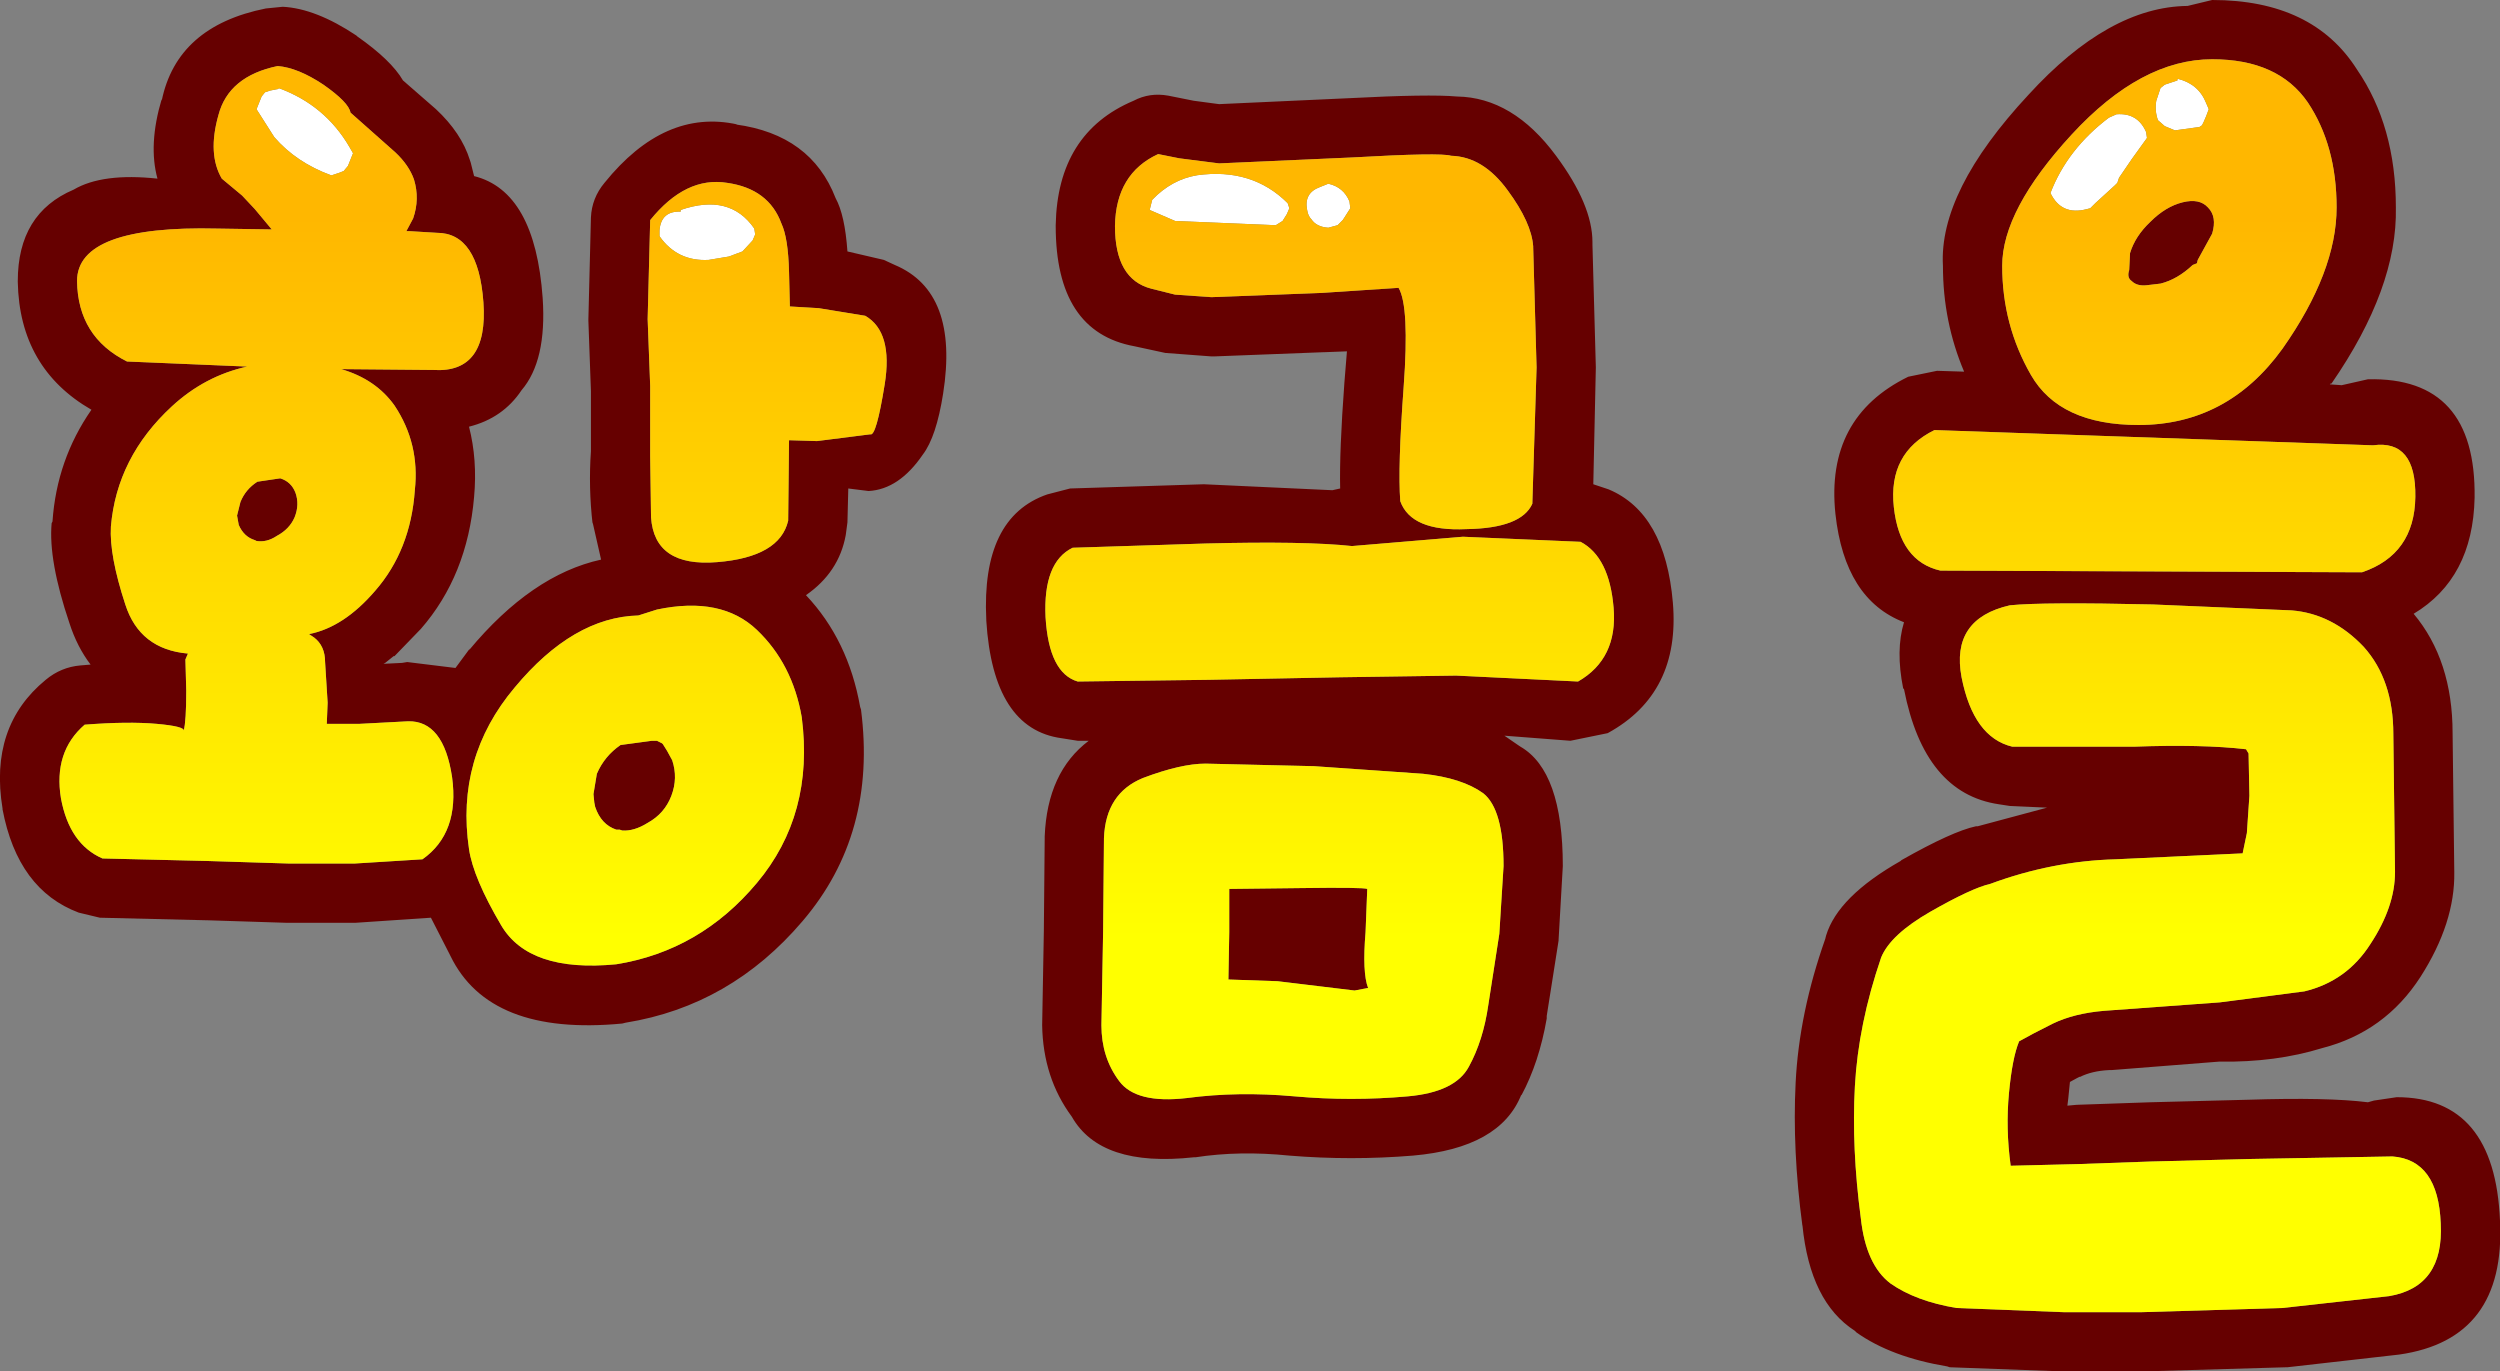
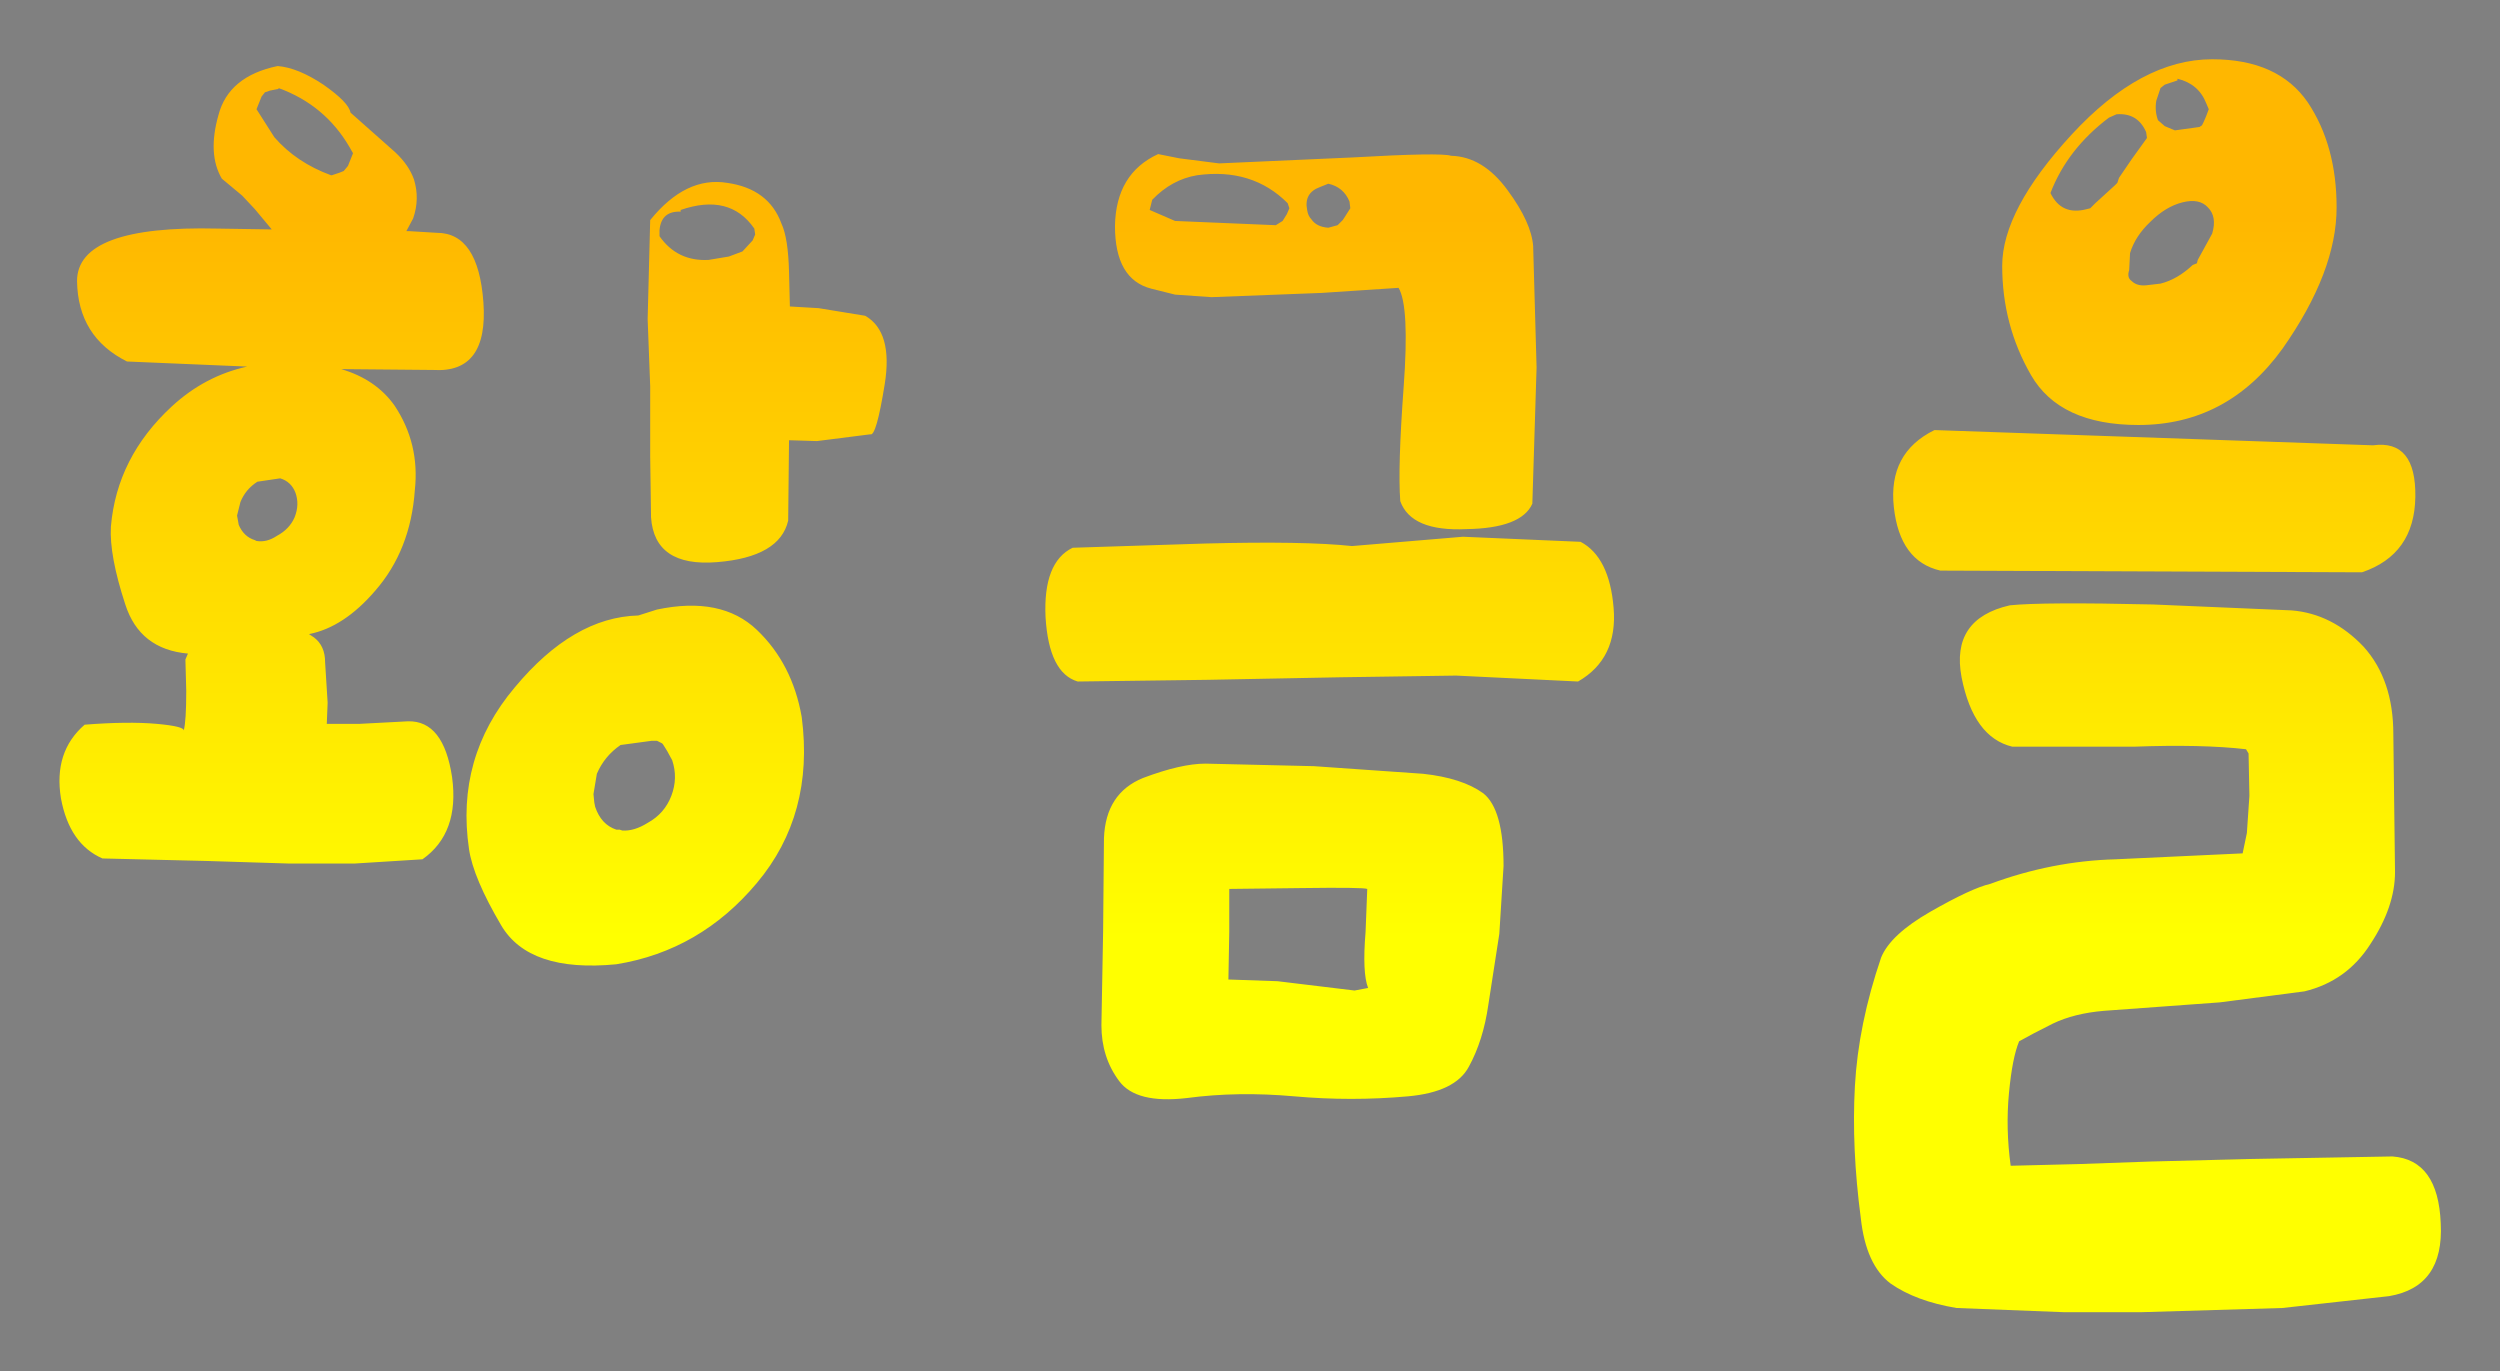
<svg xmlns="http://www.w3.org/2000/svg" height="81.0px" width="147.65px">
  <rect width="100%" height="100%" fill="#808080" stroke="none" />
  <g transform="matrix(1.0, 0.0, 0.0, 1.0, 73.85, 40.5)">
-     <path d="M5.8 -34.7 Q10.55 -34.95 12.2 -34.8 15.5 -34.75 18.05 -31.3 20.2 -28.4 20.2 -26.2 L20.2 -26.05 20.4 -18.8 20.25 -11.9 21.15 -11.6 Q24.5 -10.2 24.95 -4.9 25.4 0.45 21.1 2.8 L18.9 3.25 15.0 2.95 15.8 3.5 15.95 3.6 Q18.45 5.05 18.45 10.65 L18.2 15.0 18.2 15.05 17.5 19.5 17.5 19.65 Q17.05 22.25 16.0 24.2 L16.0 24.15 Q14.75 27.3 9.6 27.75 5.95 28.05 2.3 27.75 -0.65 27.45 -3.25 27.85 L-3.35 27.85 Q-8.85 28.45 -10.55 25.45 -12.25 23.15 -12.3 20.05 L-12.2 14.45 -12.2 14.4 -12.15 9.0 -12.15 8.9 Q-12.0 5.1 -9.55 3.25 L-10.2 3.25 -11.15 3.1 Q-15.2 2.55 -15.6 -3.85 L-15.6 -3.9 Q-15.9 -9.95 -12.0 -11.3 L-10.65 -11.65 -2.75 -11.9 4.8 -11.55 4.85 -11.55 5.3 -11.65 Q5.25 -13.85 5.55 -17.9 L5.7 -19.75 4.4 -19.7 4.35 -19.7 -2.15 -19.45 -2.3 -19.45 -4.95 -19.65 -5.0 -19.65 -6.85 -20.05 Q-11.5 -20.9 -11.5 -27.15 L-11.5 -27.2 Q-11.4 -32.65 -6.9 -34.55 -5.95 -35.05 -4.85 -34.85 L-3.6 -34.6 -3.35 -34.55 -1.85 -34.35 5.8 -34.7 M15.2 -29.25 Q13.75 -31.25 11.85 -31.3 11.25 -31.5 6.0 -31.2 L-1.85 -30.85 -4.2 -31.15 -5.45 -31.4 Q-7.95 -30.25 -8.0 -27.15 -8.0 -24.0 -5.85 -23.45 L-4.45 -23.1 -2.3 -22.95 4.2 -23.2 8.75 -23.5 Q9.4 -22.4 9.05 -17.65 8.7 -12.9 8.85 -10.9 9.5 -9.1 12.75 -9.25 16.0 -9.3 16.65 -10.75 L16.9 -18.8 16.7 -25.9 16.7 -25.95 Q16.6 -27.35 15.2 -29.25 M12.55 -8.8 L6.0 -8.25 Q3.2 -8.55 -2.65 -8.4 L-10.5 -8.15 Q-12.25 -7.3 -12.1 -4.05 -11.9 -0.75 -10.2 -0.25 L-2.5 -0.35 5.3 -0.5 12.15 -0.6 19.35 -0.25 Q21.7 -1.6 21.45 -4.6 21.2 -7.6 19.5 -8.5 L12.55 -8.8 M38.6 -3.75 Q35.1 -5.1 34.55 -10.15 33.95 -15.85 38.85 -18.25 L40.55 -18.6 42.15 -18.55 Q40.9 -21.5 40.9 -24.8 40.65 -29.2 45.95 -34.9 50.7 -40.1 55.35 -40.15 L56.8 -40.5 Q62.75 -40.5 65.35 -36.4 67.65 -33.05 67.65 -28.25 67.75 -23.5 63.85 -17.85 L63.8 -17.85 63.75 -17.8 64.45 -17.75 66.0 -18.1 Q72.4 -18.25 72.3 -11.1 72.2 -6.35 68.7 -4.25 71.0 -1.5 71.0 2.8 L71.1 11.0 Q71.15 14.0 69.1 17.2 67.0 20.45 63.3 21.4 60.55 22.25 57.25 22.2 L57.2 22.2 50.85 22.7 50.7 22.7 Q49.7 22.75 49.0 23.1 L48.95 23.1 48.4 23.4 48.3 24.4 48.25 24.8 48.8 24.75 53.15 24.6 58.95 24.45 Q63.6 24.3 66.0 24.6 L66.35 24.5 67.7 24.3 Q73.5 24.3 73.8 31.6 74.15 38.6 67.85 39.5 L61.25 40.25 61.2 40.25 52.55 40.5 52.5 40.5 48.15 40.5 48.1 40.5 41.3 40.25 41.15 40.2 Q37.85 39.65 35.8 38.2 L35.7 38.1 Q33.05 36.4 32.6 31.85 L32.6 31.9 Q32.0 27.4 32.2 23.45 32.4 19.35 33.95 14.95 L34.0 14.75 Q34.7 12.45 38.4 10.35 L38.45 10.3 Q41.45 8.6 42.85 8.3 L42.95 8.3 47.05 7.2 44.85 7.1 44.2 7.0 Q39.8 6.35 38.6 0.2 L38.55 0.15 Q38.1 -2.1 38.6 -3.75 M38.0 -10.55 Q38.35 -7.35 40.75 -6.8 L65.65 -6.7 Q68.75 -7.75 68.8 -11.15 68.85 -14.55 66.3 -14.2 L40.4 -15.1 Q37.65 -13.75 38.0 -10.55 M62.45 -34.45 Q60.7 -37.0 56.8 -37.0 52.6 -37.0 48.5 -32.55 44.4 -28.1 44.4 -24.8 44.4 -21.3 46.1 -18.35 47.8 -15.4 52.45 -15.4 57.7 -15.4 60.95 -19.9 64.15 -24.45 64.15 -28.25 64.15 -31.9 62.45 -34.45 M53.15 -27.4 Q54.05 -28.3 55.05 -28.55 56.05 -28.8 56.55 -28.25 57.1 -27.7 56.8 -26.7 L55.95 -25.15 55.9 -24.95 55.65 -24.85 Q54.75 -24.0 53.75 -23.75 L52.9 -23.65 Q52.35 -23.6 52.05 -23.9 51.75 -24.1 51.9 -24.55 L51.95 -25.55 Q52.25 -26.55 53.15 -27.4 M42.0 -0.5 Q42.7 3.05 45.0 3.6 L52.15 3.6 Q56.2 3.45 58.8 3.75 L58.95 4.0 59.0 6.5 58.85 8.7 58.6 9.9 51.1 10.25 Q47.35 10.35 43.7 11.7 42.6 11.95 40.15 13.35 37.8 14.7 37.25 16.05 35.9 20.0 35.7 23.65 35.5 27.3 36.05 31.45 36.35 34.2 37.8 35.3 39.3 36.35 41.7 36.75 L48.1 37.0 52.55 37.0 60.95 36.75 67.25 36.05 Q70.5 35.5 70.3 31.75 70.15 28.0 67.45 27.8 L59.05 27.95 53.15 28.1 48.9 28.25 44.9 28.35 Q44.6 26.15 44.8 24.05 45.0 21.95 45.4 21.0 46.1 20.6 47.4 19.95 48.65 19.35 50.4 19.2 L57.25 18.7 62.25 18.05 Q64.75 17.45 66.15 15.25 67.6 13.05 67.6 11.0 L67.5 2.85 Q67.5 -0.35 65.75 -2.3 63.9 -4.25 61.5 -4.45 L53.3 -4.8 Q46.8 -4.95 44.85 -4.75 41.35 -3.95 42.0 -0.5 M-52.8 -38.4 L-52.75 -38.35 Q-50.75 -36.95 -50.05 -35.75 L-48.1 -34.05 Q-46.6 -32.65 -46.1 -31.05 L-46.05 -30.9 -45.85 -30.1 Q-42.25 -29.2 -41.8 -22.9 -41.55 -19.2 -43.05 -17.45 -44.15 -15.8 -46.15 -15.3 -45.65 -13.35 -45.85 -11.15 L-45.85 -11.3 -45.85 -11.15 Q-46.25 -6.5 -49.0 -3.35 L-49.05 -3.3 -50.55 -1.75 -50.6 -1.75 -51.1 -1.35 -51.2 -1.3 -51.1 -1.3 -50.1 -1.35 -49.8 -1.4 -46.95 -1.05 -46.1 -2.2 -46.15 -2.1 Q-42.45 -6.55 -38.35 -7.45 L-38.85 -9.65 -38.85 -9.55 Q-39.1 -11.7 -38.95 -13.85 L-38.95 -17.4 -39.1 -21.55 -39.1 -21.65 -38.95 -27.65 Q-38.9 -28.8 -38.15 -29.7 -34.6 -34.1 -30.3 -33.15 L-30.4 -33.15 Q-25.95 -32.55 -24.5 -28.8 -23.95 -27.8 -23.8 -25.65 L-21.65 -25.15 -21.0 -24.85 Q-17.2 -23.25 -18.15 -17.25 -18.55 -14.7 -19.35 -13.65 -20.75 -11.6 -22.55 -11.5 L-23.75 -11.65 -23.8 -9.65 -23.9 -8.9 Q-24.3 -6.7 -26.25 -5.35 -23.75 -2.7 -23.05 1.25 L-23.0 1.4 Q-22.05 8.75 -26.45 13.9 -30.7 18.9 -36.9 19.9 L-37.1 19.95 Q-44.95 20.7 -47.25 15.95 L-47.3 15.85 -48.4 13.7 -52.85 14.0 -52.9 14.0 -56.8 14.0 -56.95 14.0 -61.65 13.85 -61.7 13.85 -67.95 13.7 -69.2 13.4 Q-72.8 12.05 -73.7 7.3 L-73.7 7.25 Q-74.5 2.4 -71.15 -0.35 -70.25 -1.1 -69.1 -1.2 L-68.5 -1.25 Q-69.3 -2.3 -69.75 -3.7 -71.0 -7.4 -70.8 -9.6 L-70.75 -9.7 Q-70.5 -13.35 -68.45 -16.3 -72.7 -18.75 -72.8 -23.85 L-72.8 -23.9 Q-72.8 -27.9 -69.5 -29.3 -67.8 -30.3 -64.55 -29.95 -65.1 -31.95 -64.3 -34.65 L-64.3 -34.55 Q-63.4 -38.95 -58.15 -40.0 L-57.15 -40.1 Q-55.2 -40.0 -52.8 -38.4 M-54.75 -35.5 Q-56.25 -36.5 -57.45 -36.6 -60.35 -36.0 -60.95 -33.7 -61.6 -31.4 -60.75 -29.95 L-59.55 -28.95 -58.8 -28.15 -57.8 -26.95 -61.0 -27.0 Q-69.3 -27.2 -69.3 -23.9 -69.25 -20.6 -66.35 -19.15 L-59.25 -18.85 Q-61.75 -18.3 -63.7 -16.5 -66.95 -13.5 -67.3 -9.4 -67.4 -7.7 -66.45 -4.8 -65.6 -2.15 -62.75 -1.9 L-62.9 -1.55 -62.85 0.3 Q-62.85 2.1 -63.0 2.65 -62.95 2.4 -64.6 2.25 -66.3 2.1 -68.85 2.3 -70.7 3.9 -70.25 6.65 -69.75 9.35 -67.8 10.2 L-61.6 10.35 -56.8 10.5 -52.9 10.5 -48.9 10.25 Q-46.7 8.7 -47.15 5.4 -47.65 2.05 -49.75 2.1 L-52.6 2.25 -54.55 2.25 -54.5 1.0 -54.65 -1.4 Q-54.65 -2.35 -55.3 -2.85 L-55.6 -3.05 Q-53.55 -3.45 -51.7 -5.6 -49.6 -8.0 -49.35 -11.55 -49.05 -14.3 -50.55 -16.55 -51.65 -18.1 -53.7 -18.7 L-48.25 -18.65 Q-45.0 -18.45 -45.3 -22.65 -45.6 -26.75 -48.05 -26.75 L-49.7 -26.85 -49.85 -26.85 -49.45 -27.6 Q-49.05 -28.75 -49.4 -29.9 -49.7 -30.75 -50.5 -31.5 L-53.15 -33.85 Q-53.25 -34.45 -54.75 -35.5 M-56.45 -9.95 Q-56.75 -9.25 -57.5 -8.85 -58.1 -8.45 -58.7 -8.55 L-58.8 -8.6 Q-59.45 -8.8 -59.75 -9.5 L-59.85 -10.05 -59.65 -10.85 Q-59.35 -11.6 -58.65 -12.05 L-57.3 -12.25 Q-56.65 -12.05 -56.4 -11.4 -56.15 -10.7 -56.45 -9.95 M-35.45 -27.5 L-35.6 -21.65 -35.45 -17.7 -35.45 -13.55 -35.4 -9.95 Q-35.2 -7.0 -31.5 -7.3 -27.8 -7.6 -27.3 -9.75 L-27.25 -14.5 -25.6 -14.45 -22.45 -14.85 Q-22.1 -14.7 -21.6 -17.8 -21.1 -20.9 -22.75 -21.85 L-25.5 -22.3 -27.2 -22.4 -27.25 -24.45 Q-27.3 -26.45 -27.7 -27.3 -28.45 -29.35 -30.9 -29.7 -33.35 -30.1 -35.45 -27.5 M-36.15 -4.15 Q-40.0 -4.05 -43.45 0.1 -46.95 4.25 -46.15 9.65 -45.9 11.35 -44.25 14.15 -42.6 16.95 -37.45 16.45 -32.5 15.65 -29.15 11.65 -25.75 7.6 -26.5 1.85 -27.05 -1.3 -29.15 -3.3 -31.25 -5.3 -35.05 -4.5 L-36.15 -4.15 M-8.65 9.0 L-8.7 14.5 -8.8 20.05 Q-8.8 21.95 -7.75 23.35 -6.75 24.7 -3.75 24.35 -0.75 23.95 2.6 24.25 5.95 24.55 9.3 24.25 12.1 24.0 12.9 22.5 13.75 20.95 14.05 18.85 L14.7 14.65 14.95 10.65 Q14.95 7.3 13.75 6.35 12.5 5.45 10.2 5.2 L3.75 4.75 -2.65 4.6 Q-4.1 4.6 -6.35 5.45 -8.55 6.35 -8.65 9.0 M-1.25 14.55 L-1.25 12.0 3.0 11.95 Q6.65 11.9 6.9 12.0 L6.8 14.55 Q6.6 16.95 6.95 17.85 L6.15 18.0 1.6 17.45 -1.3 17.35 -1.25 14.55 M-34.15 4.4 Q-33.8 5.45 -34.2 6.5 -34.6 7.55 -35.6 8.1 -36.4 8.6 -37.1 8.55 L-37.25 8.5 -37.45 8.5 Q-38.35 8.2 -38.7 7.15 L-38.75 6.9 -38.8 6.4 -38.6 5.2 Q-38.15 4.15 -37.2 3.5 L-35.35 3.25 -35.3 3.25 -35.05 3.25 -34.75 3.4 -34.7 3.45 -34.45 3.85 -34.15 4.4" fill="#660000" fill-rule="evenodd" stroke="none" />
-     <path d="M2.3 -28.2 L2.15 -27.85 1.9 -27.45 1.5 -27.2 -4.45 -27.45 -5.95 -28.1 -5.8 -28.7 Q-4.65 -29.9 -3.15 -30.15 0.1 -30.6 2.2 -28.5 L2.3 -28.2 M4.1 -29.45 L4.6 -29.65 Q5.5 -29.45 5.85 -28.6 L5.9 -28.2 5.55 -27.65 5.45 -27.5 5.15 -27.2 4.6 -27.05 Q3.9 -27.1 3.6 -27.55 3.4 -27.75 3.35 -28.1 3.15 -29.1 4.1 -29.45 M47.25 -29.1 Q48.25 -31.7 50.7 -33.55 L51.15 -33.75 Q52.4 -33.85 52.9 -32.7 L52.95 -32.35 52.05 -31.1 51.3 -30.0 51.2 -29.7 51.15 -29.65 51.05 -29.55 49.9 -28.5 49.6 -28.2 49.4 -28.15 Q47.9 -27.75 47.25 -29.1 M56.6 -34.05 L56.45 -33.65 56.3 -33.3 56.2 -33.1 56.05 -33.0 54.6 -32.8 54.0 -33.05 53.6 -33.4 Q53.4 -33.95 53.5 -34.55 L53.75 -35.3 54.0 -35.5 54.75 -35.75 54.75 -35.85 Q56.0 -35.55 56.45 -34.4 L56.6 -34.05 M-53.0 -31.45 L-53.3 -30.7 -53.55 -30.4 -53.8 -30.3 -54.25 -30.15 -54.3 -30.15 Q-56.35 -30.9 -57.65 -32.4 L-58.7 -34.05 -58.4 -34.8 -58.2 -35.05 -57.9 -35.15 -57.4 -35.25 -57.4 -35.3 Q-54.65 -34.3 -53.2 -31.8 L-53.0 -31.45 M-33.65 -28.1 Q-30.75 -29.1 -29.3 -27.0 L-29.25 -26.65 -29.4 -26.3 -30.0 -25.65 -30.8 -25.35 -32.0 -25.15 Q-33.85 -25.05 -34.9 -26.55 L-34.9 -26.9 Q-34.8 -28.05 -33.65 -28.0 L-33.65 -28.1" fill="#ffffff" fill-rule="evenodd" stroke="none" />
    <path d="M4.1 -29.45 Q3.15 -29.1 3.35 -28.1 3.4 -27.75 3.6 -27.55 3.9 -27.1 4.6 -27.05 L5.15 -27.2 5.45 -27.5 5.55 -27.65 5.9 -28.2 5.85 -28.6 Q5.5 -29.45 4.6 -29.65 L4.1 -29.45 M2.3 -28.2 L2.2 -28.5 Q0.1 -30.6 -3.15 -30.15 -4.65 -29.9 -5.8 -28.7 L-5.95 -28.1 -4.45 -27.45 1.5 -27.2 1.9 -27.45 2.15 -27.85 2.3 -28.2 M12.55 -8.8 L19.5 -8.5 Q21.2 -7.6 21.45 -4.6 21.7 -1.6 19.35 -0.25 L12.15 -0.6 5.3 -0.5 -2.5 -0.35 -10.2 -0.25 Q-11.9 -0.75 -12.1 -4.05 -12.25 -7.3 -10.5 -8.15 L-2.65 -8.4 Q3.2 -8.55 6.0 -8.25 L12.55 -8.8 M15.2 -29.25 Q16.6 -27.35 16.7 -25.95 L16.7 -25.9 16.9 -18.8 16.65 -10.75 Q16.0 -9.3 12.75 -9.25 9.5 -9.1 8.85 -10.9 8.7 -12.9 9.05 -17.65 9.4 -22.4 8.75 -23.5 L4.2 -23.2 -2.3 -22.95 -4.45 -23.1 -5.85 -23.45 Q-8.0 -24.0 -8.0 -27.15 -7.95 -30.25 -5.45 -31.4 L-4.2 -31.15 -1.85 -30.85 6.0 -31.2 Q11.25 -31.5 11.85 -31.3 13.75 -31.25 15.2 -29.25 M62.45 -34.45 Q64.15 -31.9 64.15 -28.25 64.15 -24.45 60.95 -19.9 57.7 -15.4 52.45 -15.4 47.8 -15.4 46.1 -18.35 44.4 -21.3 44.4 -24.8 44.4 -28.1 48.5 -32.55 52.6 -37.0 56.8 -37.0 60.7 -37.0 62.45 -34.45 M38.0 -10.55 Q37.65 -13.75 40.4 -15.1 L66.3 -14.2 Q68.85 -14.55 68.8 -11.15 68.75 -7.75 65.65 -6.7 L40.75 -6.8 Q38.35 -7.35 38.0 -10.55 M56.6 -34.05 L56.45 -34.4 Q56.0 -35.55 54.75 -35.85 L54.75 -35.75 54.0 -35.5 53.75 -35.3 53.5 -34.55 Q53.4 -33.95 53.6 -33.4 L54.0 -33.05 54.6 -32.8 56.05 -33.0 56.2 -33.1 56.3 -33.3 56.45 -33.65 56.6 -34.05 M47.25 -29.1 Q47.9 -27.75 49.4 -28.15 L49.6 -28.2 49.9 -28.5 51.05 -29.55 51.15 -29.65 51.2 -29.7 51.3 -30.0 52.05 -31.1 52.95 -32.35 52.9 -32.7 Q52.4 -33.85 51.15 -33.75 L50.7 -33.55 Q48.25 -31.7 47.25 -29.1 M42.0 -0.5 Q41.35 -3.95 44.85 -4.75 46.8 -4.95 53.3 -4.8 L61.5 -4.45 Q63.9 -4.25 65.75 -2.3 67.5 -0.35 67.5 2.85 L67.6 11.0 Q67.6 13.05 66.15 15.25 64.75 17.45 62.25 18.05 L57.25 18.7 50.4 19.2 Q48.65 19.35 47.4 19.95 46.1 20.6 45.4 21.0 45.0 21.95 44.8 24.05 44.6 26.15 44.9 28.35 L48.9 28.25 53.15 28.1 59.05 27.95 67.45 27.8 Q70.15 28.0 70.3 31.75 70.5 35.5 67.25 36.05 L60.95 36.75 52.55 37.0 48.1 37.0 41.7 36.75 Q39.3 36.35 37.8 35.3 36.35 34.2 36.05 31.45 35.5 27.3 35.7 23.65 35.9 20.0 37.25 16.05 37.8 14.7 40.15 13.35 42.6 11.95 43.7 11.7 47.35 10.35 51.1 10.25 L58.6 9.9 58.85 8.7 59.0 6.5 58.95 4.0 58.8 3.75 Q56.2 3.45 52.15 3.6 L45.0 3.6 Q42.7 3.05 42.0 -0.5 M53.15 -27.4 Q52.25 -26.55 51.95 -25.55 L51.9 -24.55 Q51.75 -24.1 52.05 -23.9 52.35 -23.6 52.9 -23.65 L53.75 -23.75 Q54.75 -24.0 55.65 -24.85 L55.9 -24.95 55.95 -25.15 56.8 -26.7 Q57.1 -27.7 56.55 -28.25 56.05 -28.8 55.05 -28.55 54.05 -28.3 53.15 -27.4 M-54.75 -35.5 Q-53.25 -34.45 -53.15 -33.85 L-50.5 -31.5 Q-49.7 -30.75 -49.4 -29.9 -49.05 -28.75 -49.45 -27.6 L-49.85 -26.85 -49.7 -26.85 -48.05 -26.75 Q-45.6 -26.75 -45.3 -22.65 -45.0 -18.45 -48.25 -18.65 L-53.7 -18.7 Q-51.65 -18.1 -50.55 -16.55 -49.05 -14.3 -49.35 -11.55 -49.6 -8.0 -51.7 -5.6 -53.55 -3.45 -55.6 -3.05 L-55.3 -2.85 Q-54.65 -2.35 -54.65 -1.4 L-54.5 1.0 -54.55 2.25 -52.6 2.25 -49.75 2.1 Q-47.65 2.05 -47.15 5.4 -46.7 8.7 -48.9 10.25 L-52.9 10.5 -56.8 10.5 -61.6 10.35 -67.8 10.2 Q-69.75 9.35 -70.25 6.65 -70.7 3.9 -68.85 2.3 -66.3 2.1 -64.6 2.25 -62.95 2.4 -63.0 2.65 -62.85 2.1 -62.85 0.3 L-62.9 -1.55 -62.75 -1.9 Q-65.6 -2.15 -66.45 -4.8 -67.4 -7.7 -67.3 -9.4 -66.95 -13.5 -63.7 -16.5 -61.75 -18.3 -59.25 -18.85 L-66.35 -19.15 Q-69.25 -20.6 -69.3 -23.9 -69.3 -27.2 -61.0 -27.0 L-57.8 -26.95 -58.8 -28.15 -59.55 -28.95 -60.75 -29.95 Q-61.6 -31.4 -60.95 -33.7 -60.35 -36.0 -57.45 -36.6 -56.25 -36.5 -54.75 -35.5 M-53.0 -31.45 L-53.2 -31.8 Q-54.65 -34.3 -57.4 -35.3 L-57.4 -35.25 -57.9 -35.15 -58.2 -35.05 -58.4 -34.8 -58.7 -34.05 -57.65 -32.4 Q-56.35 -30.9 -54.3 -30.15 L-54.25 -30.15 -53.8 -30.3 -53.55 -30.4 -53.3 -30.7 -53.0 -31.45 M-56.45 -9.95 Q-56.15 -10.7 -56.4 -11.4 -56.65 -12.05 -57.3 -12.25 L-58.65 -12.05 Q-59.35 -11.6 -59.65 -10.85 L-59.85 -10.05 -59.75 -9.5 Q-59.45 -8.8 -58.8 -8.6 L-58.7 -8.55 Q-58.1 -8.45 -57.5 -8.85 -56.75 -9.25 -56.45 -9.95 M-35.45 -27.5 Q-33.35 -30.1 -30.9 -29.7 -28.45 -29.35 -27.7 -27.3 -27.3 -26.45 -27.25 -24.45 L-27.2 -22.4 -25.5 -22.3 -22.75 -21.85 Q-21.1 -20.9 -21.6 -17.8 -22.1 -14.7 -22.45 -14.85 L-25.6 -14.45 -27.25 -14.5 -27.3 -9.75 Q-27.8 -7.6 -31.5 -7.3 -35.2 -7.0 -35.4 -9.95 L-35.45 -13.55 -35.45 -17.7 -35.6 -21.65 -35.45 -27.5 M-33.65 -28.1 L-33.65 -28.0 Q-34.8 -28.05 -34.9 -26.9 L-34.9 -26.55 Q-33.85 -25.05 -32.0 -25.15 L-30.8 -25.35 -30.0 -25.65 -29.4 -26.3 -29.25 -26.65 -29.3 -27.0 Q-30.75 -29.1 -33.65 -28.1 M-36.15 -4.15 L-35.05 -4.5 Q-31.25 -5.3 -29.15 -3.3 -27.05 -1.3 -26.5 1.85 -25.75 7.6 -29.15 11.65 -32.5 15.65 -37.45 16.45 -42.6 16.95 -44.25 14.15 -45.9 11.35 -46.15 9.65 -46.95 4.25 -43.45 0.1 -40.0 -4.05 -36.15 -4.15 M-34.15 4.4 L-34.45 3.85 -34.7 3.45 -34.75 3.4 -35.05 3.25 -35.3 3.25 -35.35 3.25 -37.2 3.5 Q-38.15 4.15 -38.6 5.2 L-38.8 6.4 -38.75 6.9 -38.7 7.15 Q-38.35 8.2 -37.45 8.5 L-37.25 8.5 -37.1 8.55 Q-36.4 8.6 -35.6 8.1 -34.6 7.55 -34.2 6.5 -33.8 5.45 -34.15 4.4 M-1.25 14.55 L-1.3 17.35 1.6 17.45 6.15 18.0 6.95 17.85 Q6.6 16.95 6.8 14.55 L6.9 12.0 Q6.65 11.9 3.0 11.95 L-1.25 12.0 -1.25 14.55 M-8.65 9.0 Q-8.55 6.35 -6.35 5.45 -4.1 4.6 -2.65 4.6 L3.75 4.75 10.2 5.2 Q12.5 5.45 13.75 6.35 14.95 7.3 14.95 10.65 L14.7 14.65 14.05 18.85 Q13.75 20.95 12.9 22.5 12.1 24.0 9.3 24.25 5.95 24.55 2.6 24.25 -0.75 23.95 -3.75 24.35 -6.75 24.7 -7.75 23.35 -8.8 21.95 -8.8 20.05 L-8.7 14.5 -8.65 9.0" fill="url(#gradient0)" fill-rule="evenodd" stroke="none" />
  </g>
  <defs>
    <linearGradient gradientTransform="matrix(0.0, 0.026, -0.086, 0.0, 0.0, -6.4)" gradientUnits="userSpaceOnUse" id="gradient0" spreadMethod="pad" x1="-819.2" x2="819.2">
      <stop offset="0.0" stop-color="#ffb700" />
      <stop offset="1.0" stop-color="#ffff00" />
    </linearGradient>
  </defs>
</svg>